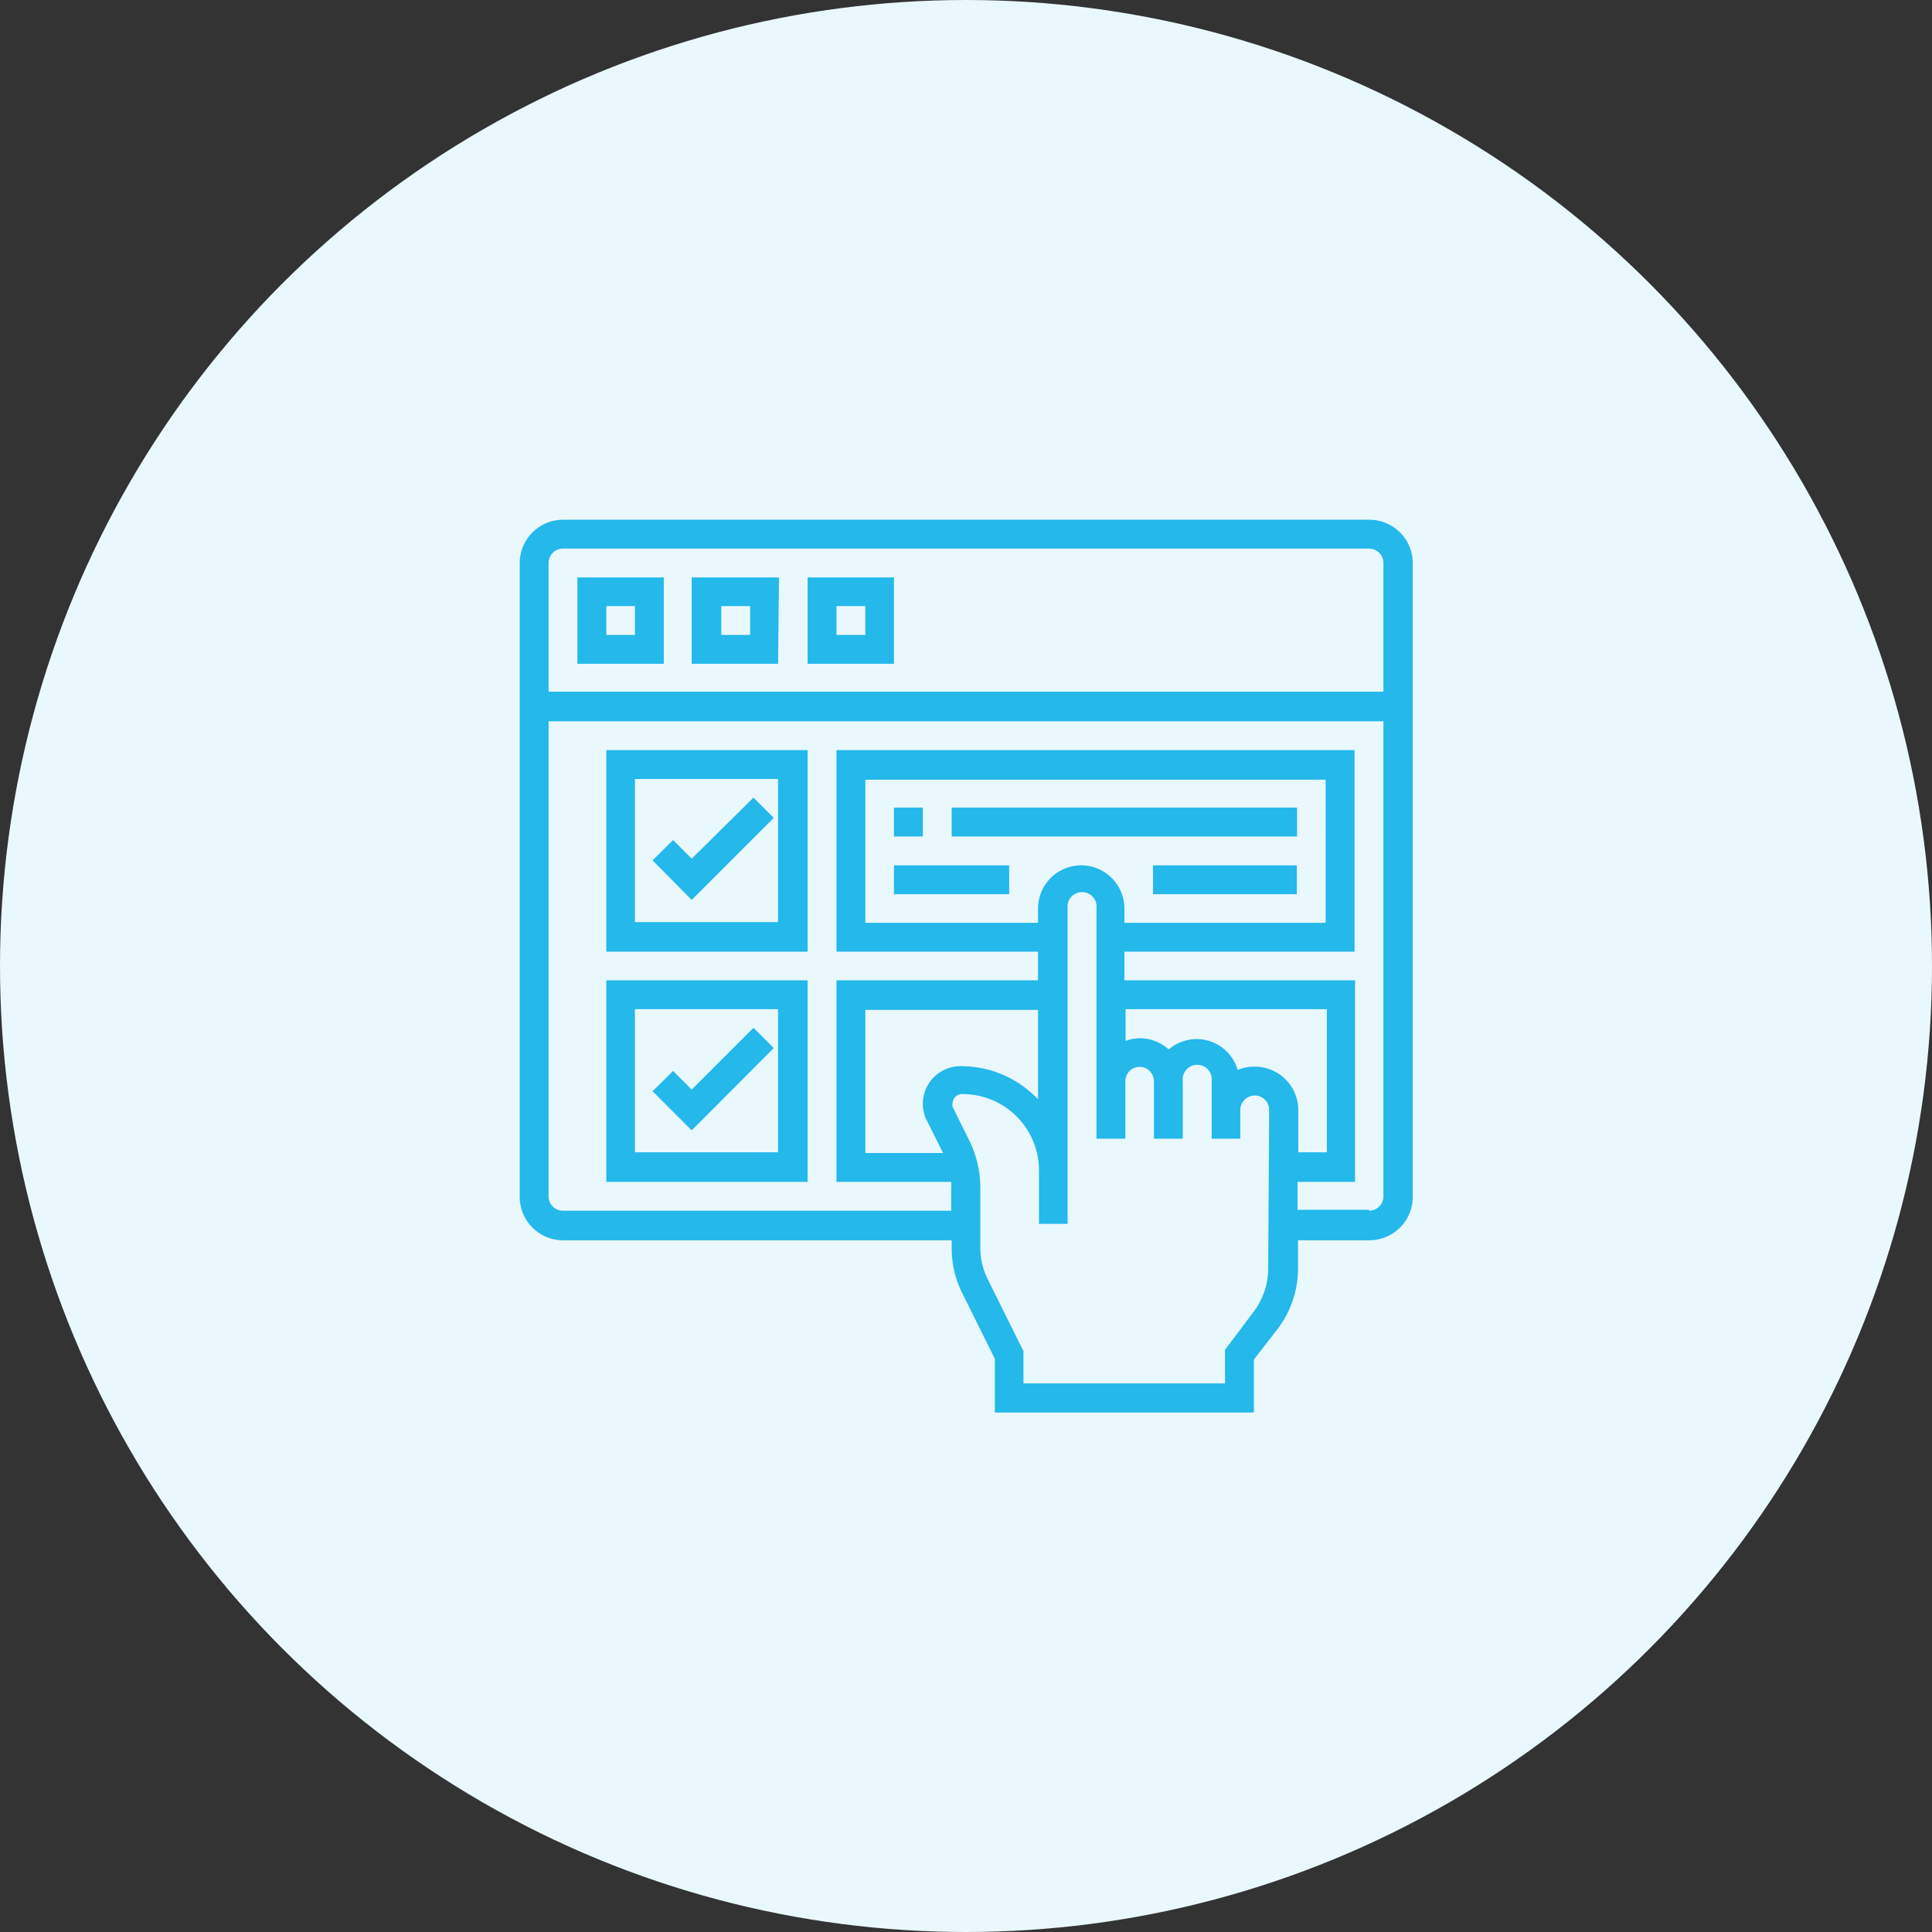
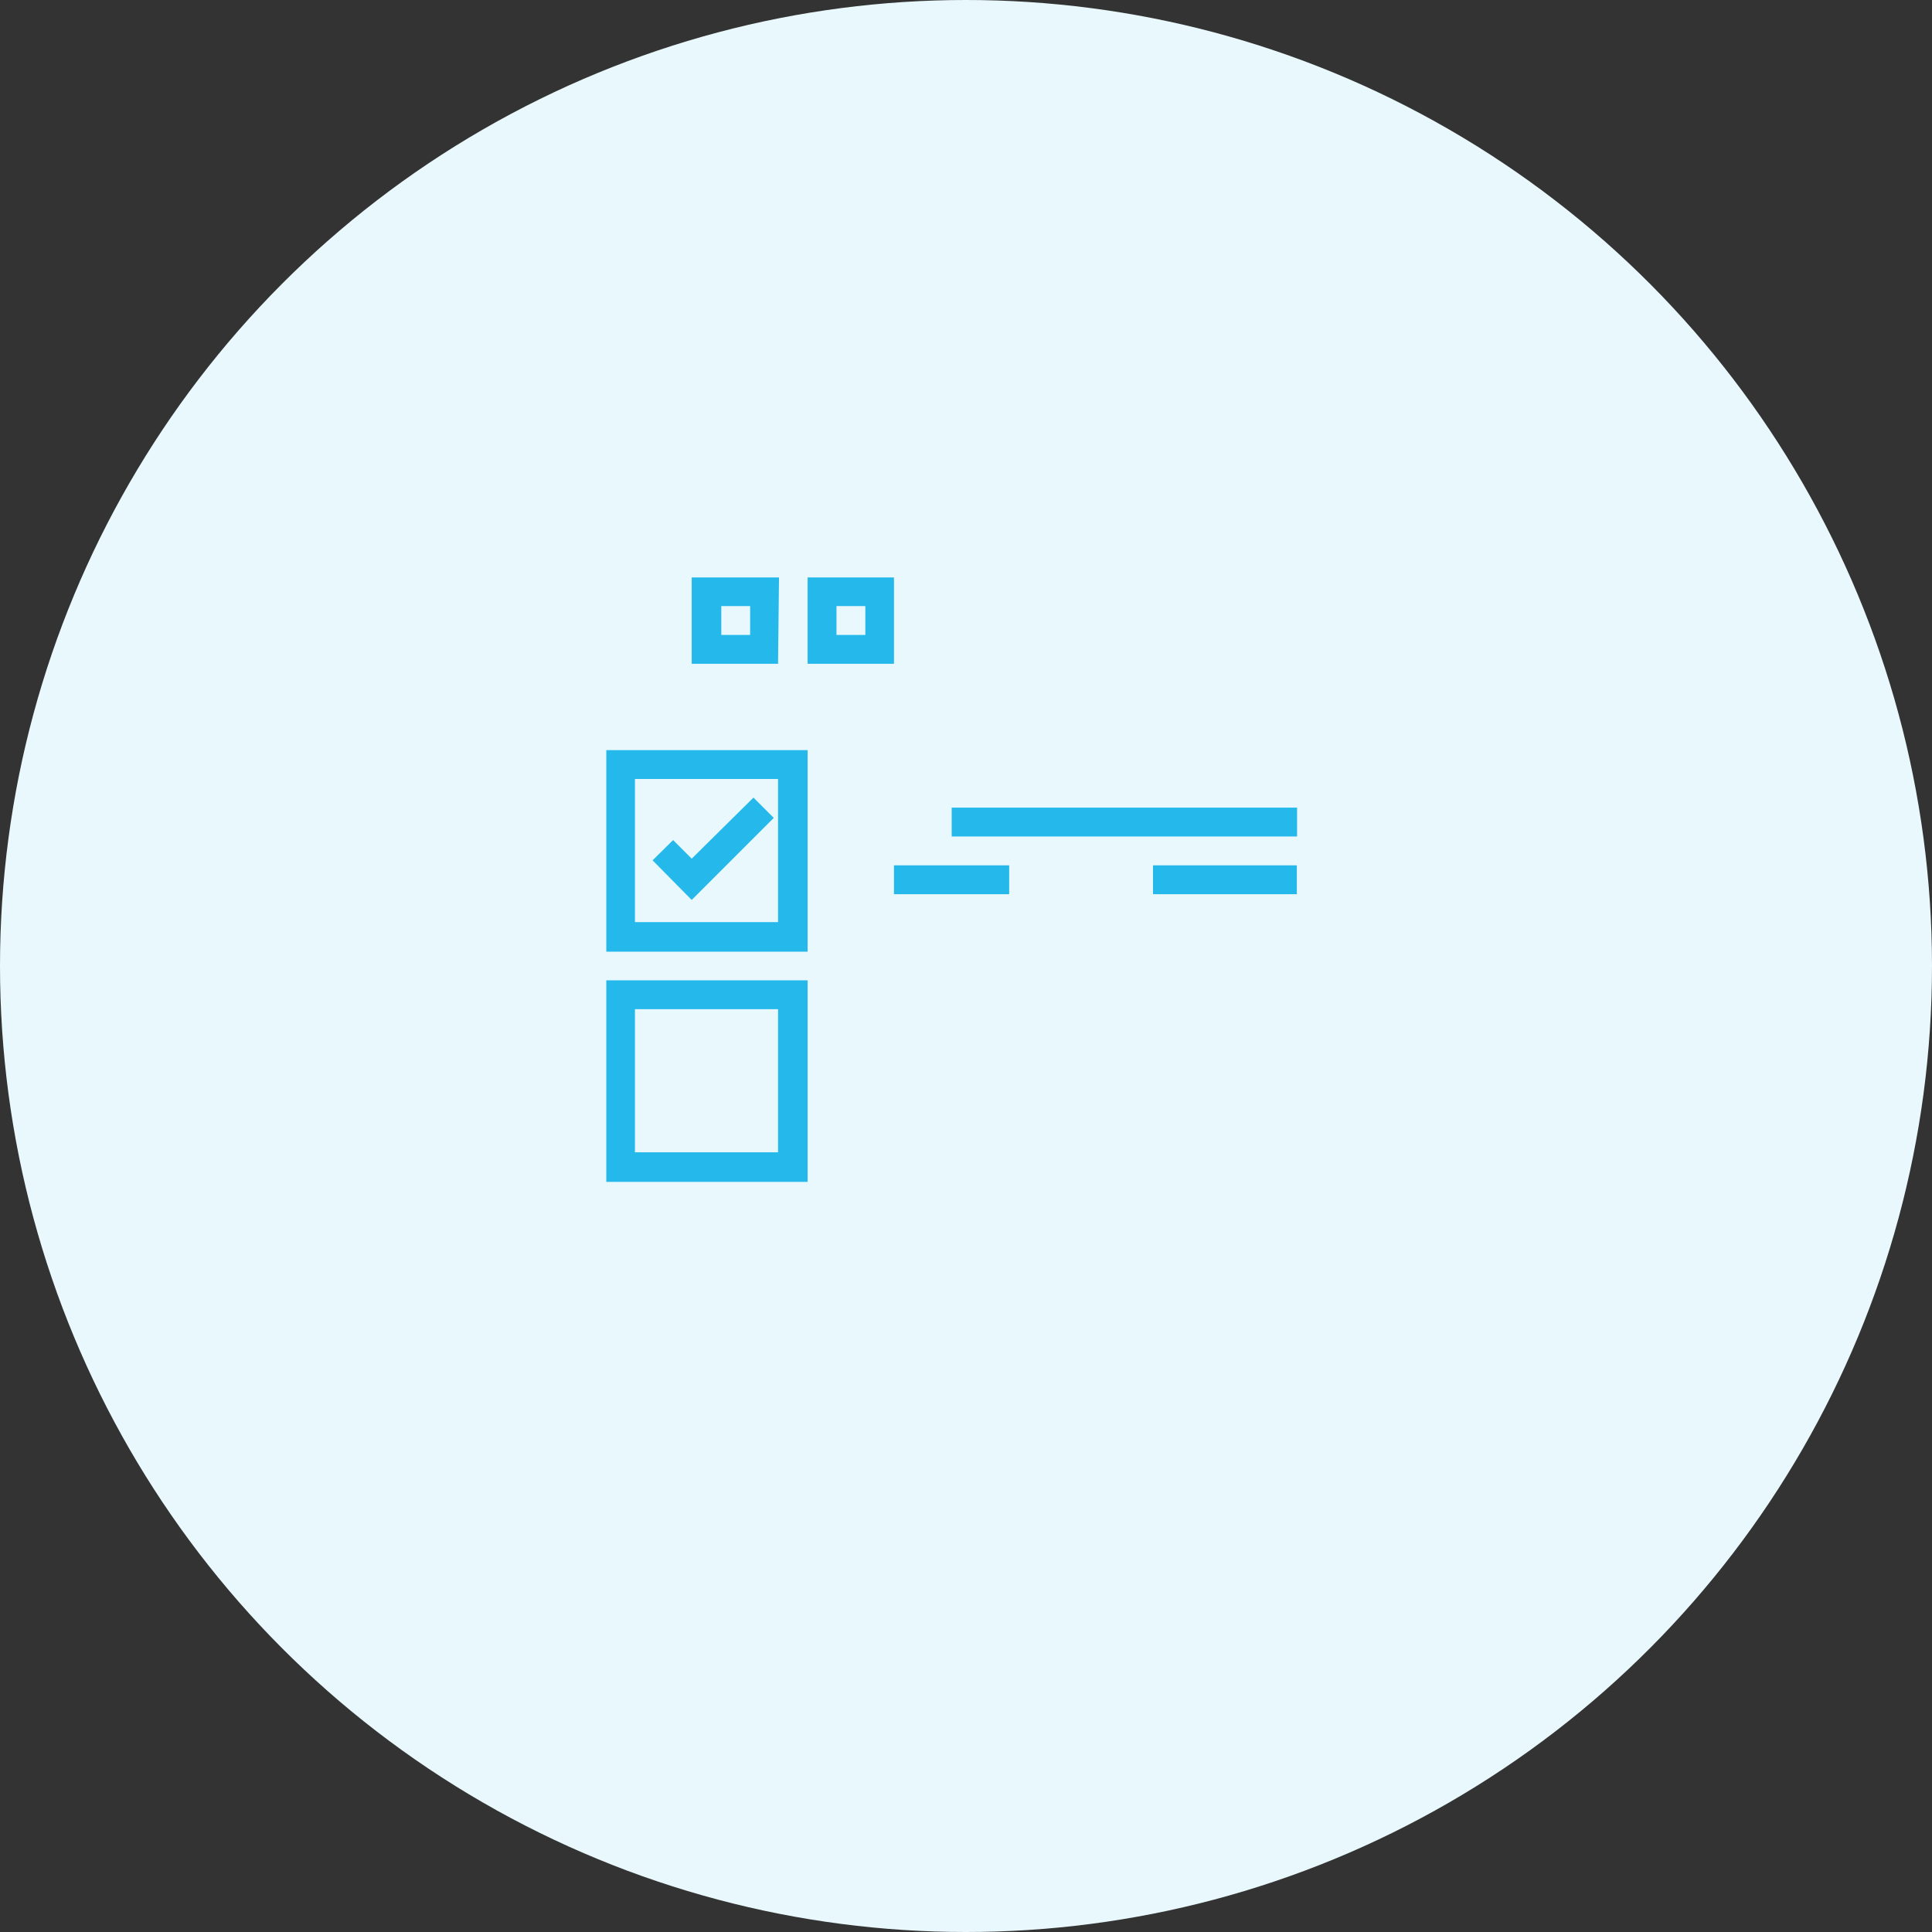
<svg xmlns="http://www.w3.org/2000/svg" viewBox="0 0 81 81">
  <rect x="0" y="0" width="81" height="81" fill="#333333" stroke="none" />
  <defs>
    <style>.cls-1{fill:#e9f8fd;}.cls-2{fill:#24b8eb;}</style>
  </defs>
  <g id="Layer_2" data-name="Layer 2">
    <g id="Layer_1-2" data-name="Layer 1">
      <circle class="cls-1" cx="40.5" cy="40.5" r="40.5" />
-       <path class="cls-2" d="M57.4,21.79H23.6a1.82,1.82,0,0,0-1.81,1.81V50.15A1.82,1.82,0,0,0,23.6,52H39.9v.34a4.21,4.21,0,0,0,.44,1.87l1.37,2.76v2.25l10.86,0V57l1-1.29a4.19,4.19,0,0,0,.85-2.53V52h3a1.82,1.82,0,0,0,1.81-1.81V23.6a1.82,1.82,0,0,0-1.81-1.81ZM23.6,23H57.4a.6.6,0,0,1,.6.6V29H23V23.6a.6.6,0,0,1,.6-.6ZM45.33,36.28a1.81,1.81,0,0,0-1.81,1.81v.6H36.28v-6h19.3v6H47.14v-.6a1.81,1.81,0,0,0-1.81-1.81Zm-1.81,9.81a4.43,4.43,0,0,0-3.25-1.39,1.58,1.58,0,0,0-1.58,1.58,1.54,1.54,0,0,0,.17.7l.68,1.36H36.28v-6h7.24Zm9.65,7.08a3,3,0,0,1-.6,1.81l-1.21,1.61V58l-8.45,0V56.65l-1.49-3a3,3,0,0,1-.32-1.34V49.82a4.49,4.49,0,0,0-.46-2l-.7-1.41a.32.32,0,0,1,0-.16.39.39,0,0,1,.43-.38,3.2,3.2,0,0,1,3.19,3.19v2.25h1.2V38.09a.61.61,0,1,1,1.21,0v9.65h1.21V45.33a.6.6,0,1,1,1.2,0v2.41h1.21V45.33a.61.61,0,1,1,1.21,0v2.41H52V46.53a.61.61,0,0,1,.61-.6.6.6,0,0,1,.6.6Zm-.6-8.45a1.72,1.72,0,0,0-.68.14A1.79,1.79,0,0,0,49,44a1.79,1.79,0,0,0-1.21-.47,1.73,1.73,0,0,0-.6.11V42.31h8.44v6h-1.2V46.53a1.82,1.82,0,0,0-1.81-1.81Zm4.83,6h-3V49.55h2.41V41.1H47.14V39.9h9.65V31.45H35.07V39.9h8.45v1.2H35.07v8.45h4.81a2.45,2.45,0,0,1,0,.27v.94H23.6a.6.6,0,0,1-.6-.61V30.24H58V50.15a.6.6,0,0,1-.6.61Z" />
-       <path class="cls-2" d="M27.83,24.21H24.21v3.62h3.62Zm-1.21,2.41h-1.2V25.41h1.2Z" />
      <path class="cls-2" d="M32.66,24.21H29v3.62h3.62Zm-1.21,2.41H30.24V25.41h1.21Z" />
      <path class="cls-2" d="M37.48,24.21H33.86v3.62h3.62Zm-1.2,2.41H35.07V25.41h1.21Z" />
-       <rect class="cls-2" x="37.48" y="33.86" width="1.21" height="1.21" />
      <rect class="cls-2" x="39.9" y="33.86" width="14.48" height="1.21" />
      <rect class="cls-2" x="48.34" y="36.28" width="6.03" height="1.21" />
      <rect class="cls-2" x="37.48" y="36.28" width="4.83" height="1.21" />
      <path class="cls-2" d="M25.42,39.9h8.44V31.45H25.42Zm1.2-7.24h6v6h-6Z" />
      <path class="cls-2" d="M29,36l-.78-.78-.86.85L29,37.73l3.44-3.44-.85-.85Z" />
      <path class="cls-2" d="M25.42,49.55h8.44V41.1H25.42Zm1.2-7.24h6v6h-6Z" />
-       <path class="cls-2" d="M29,45.68l-.78-.78-.86.85L29,47.39l3.44-3.45-.85-.85Z" />
    </g>
  </g>
</svg>